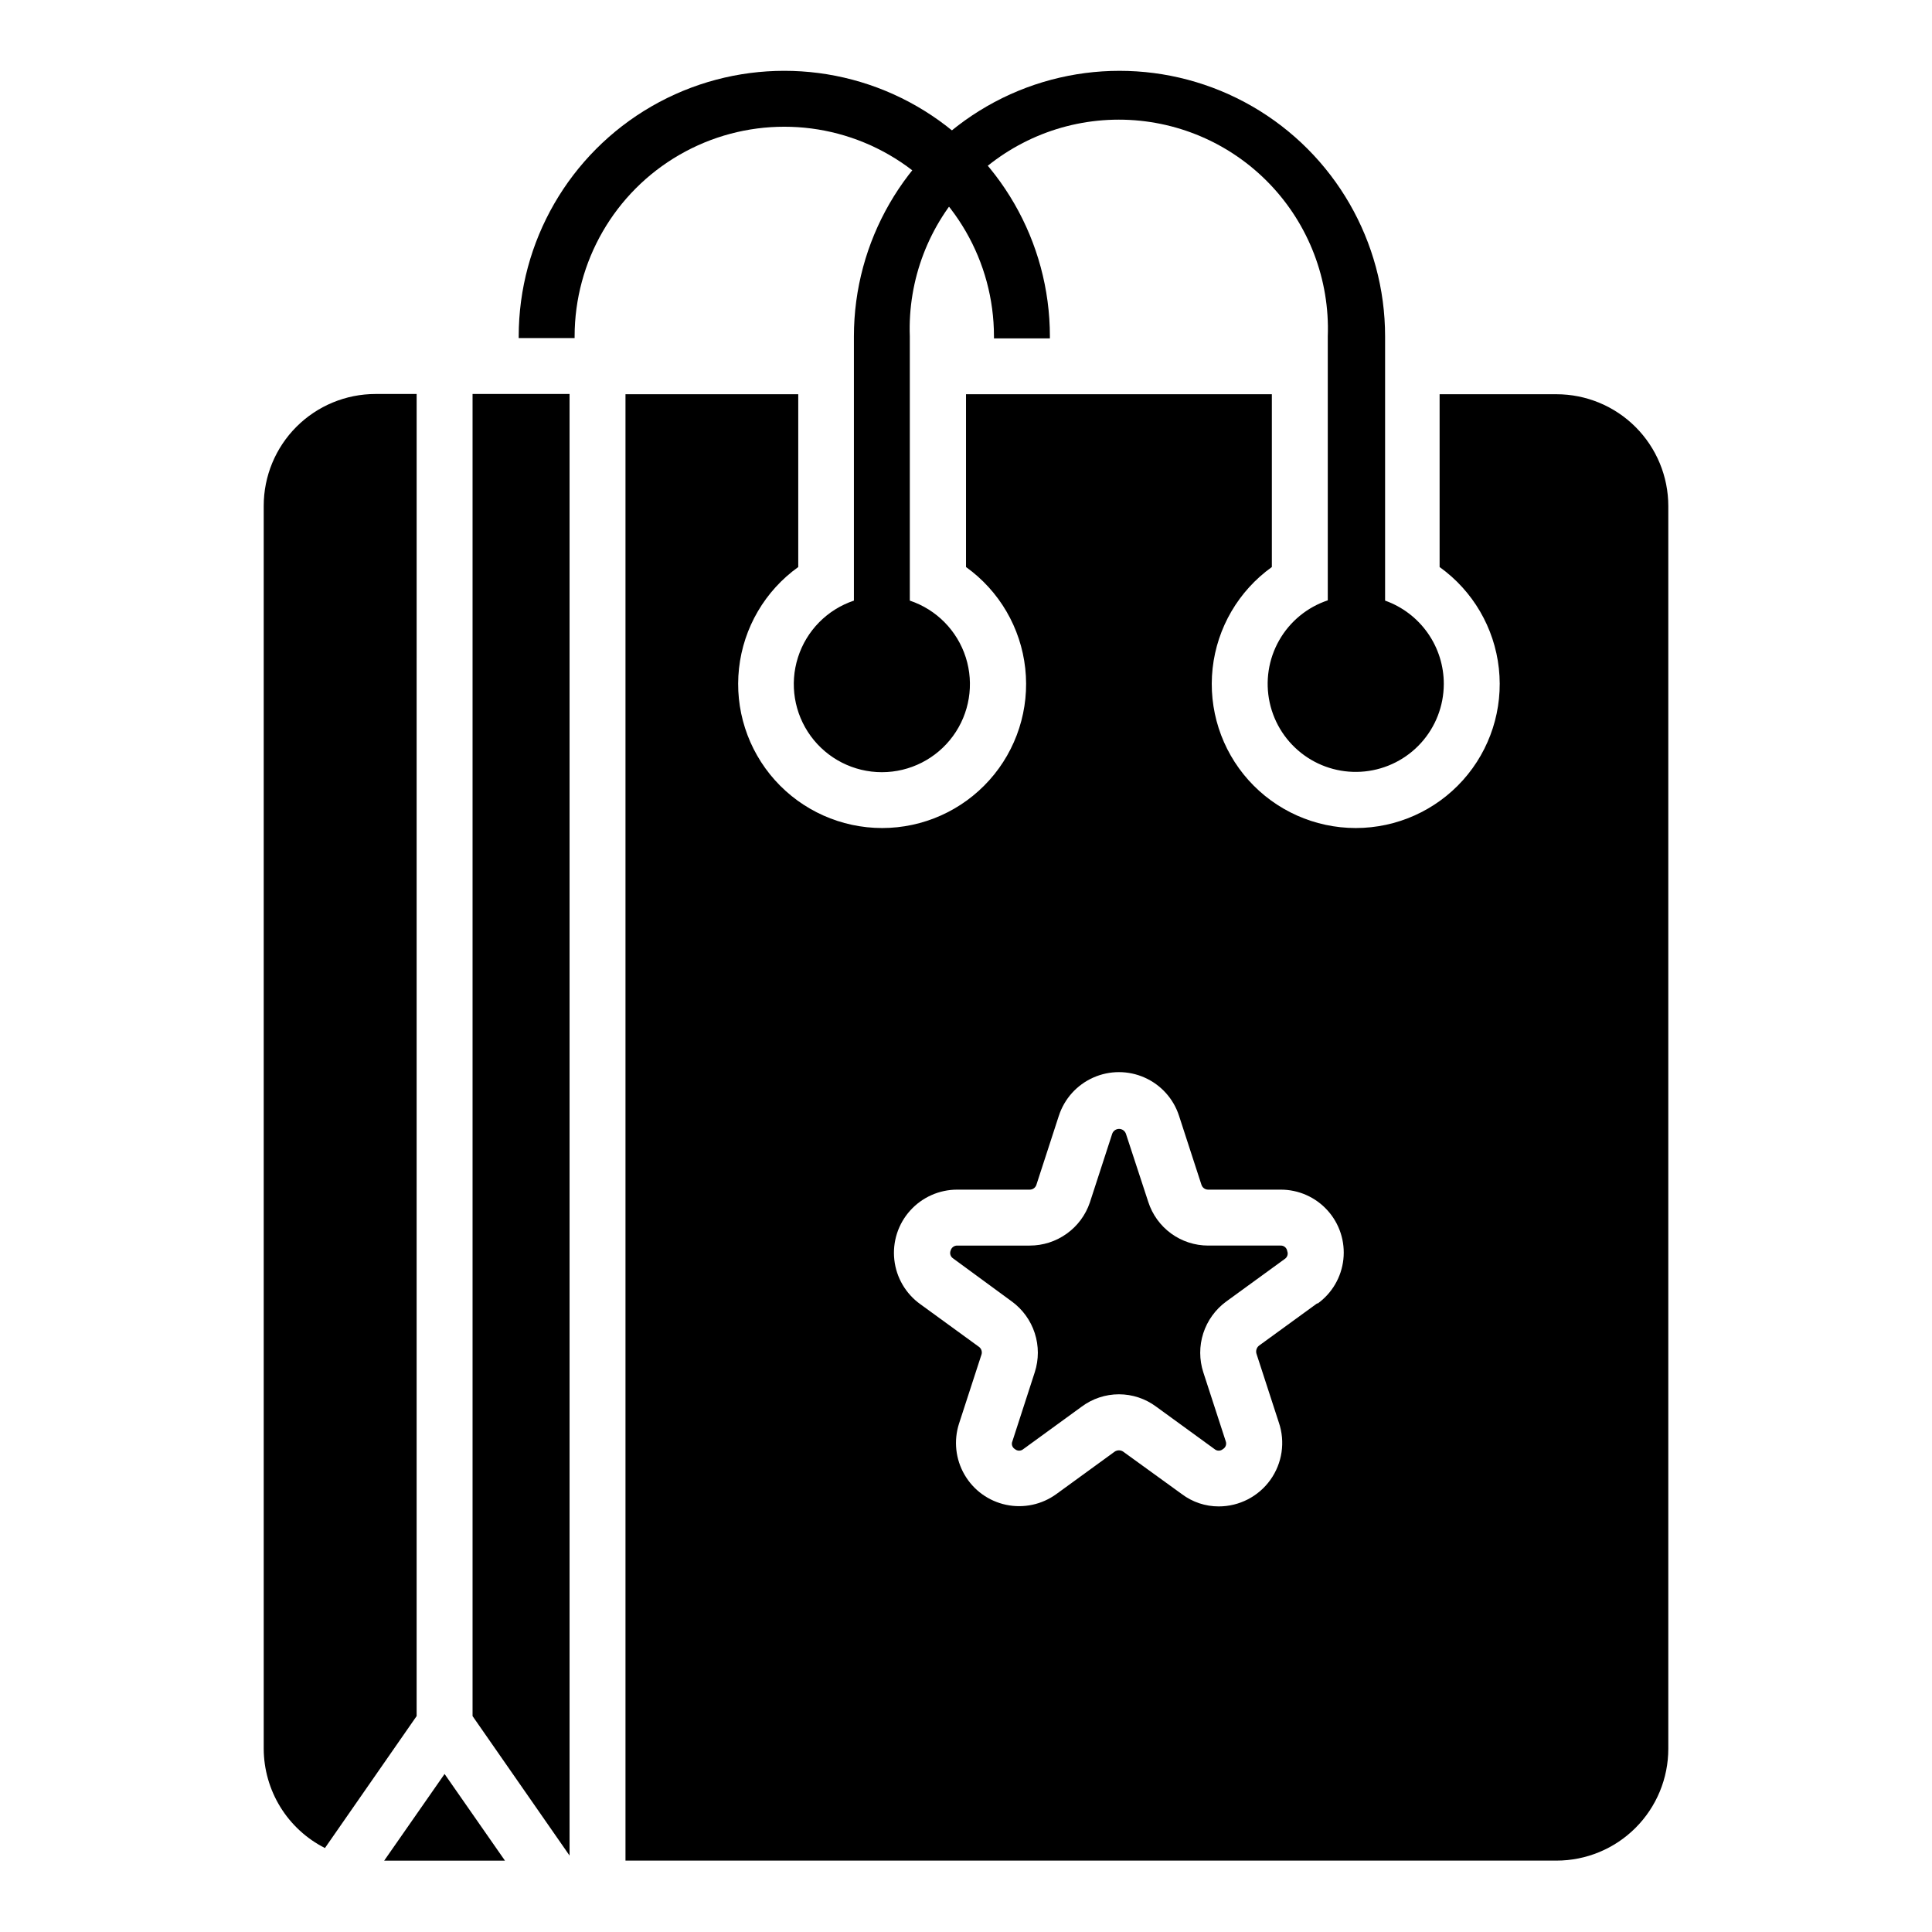
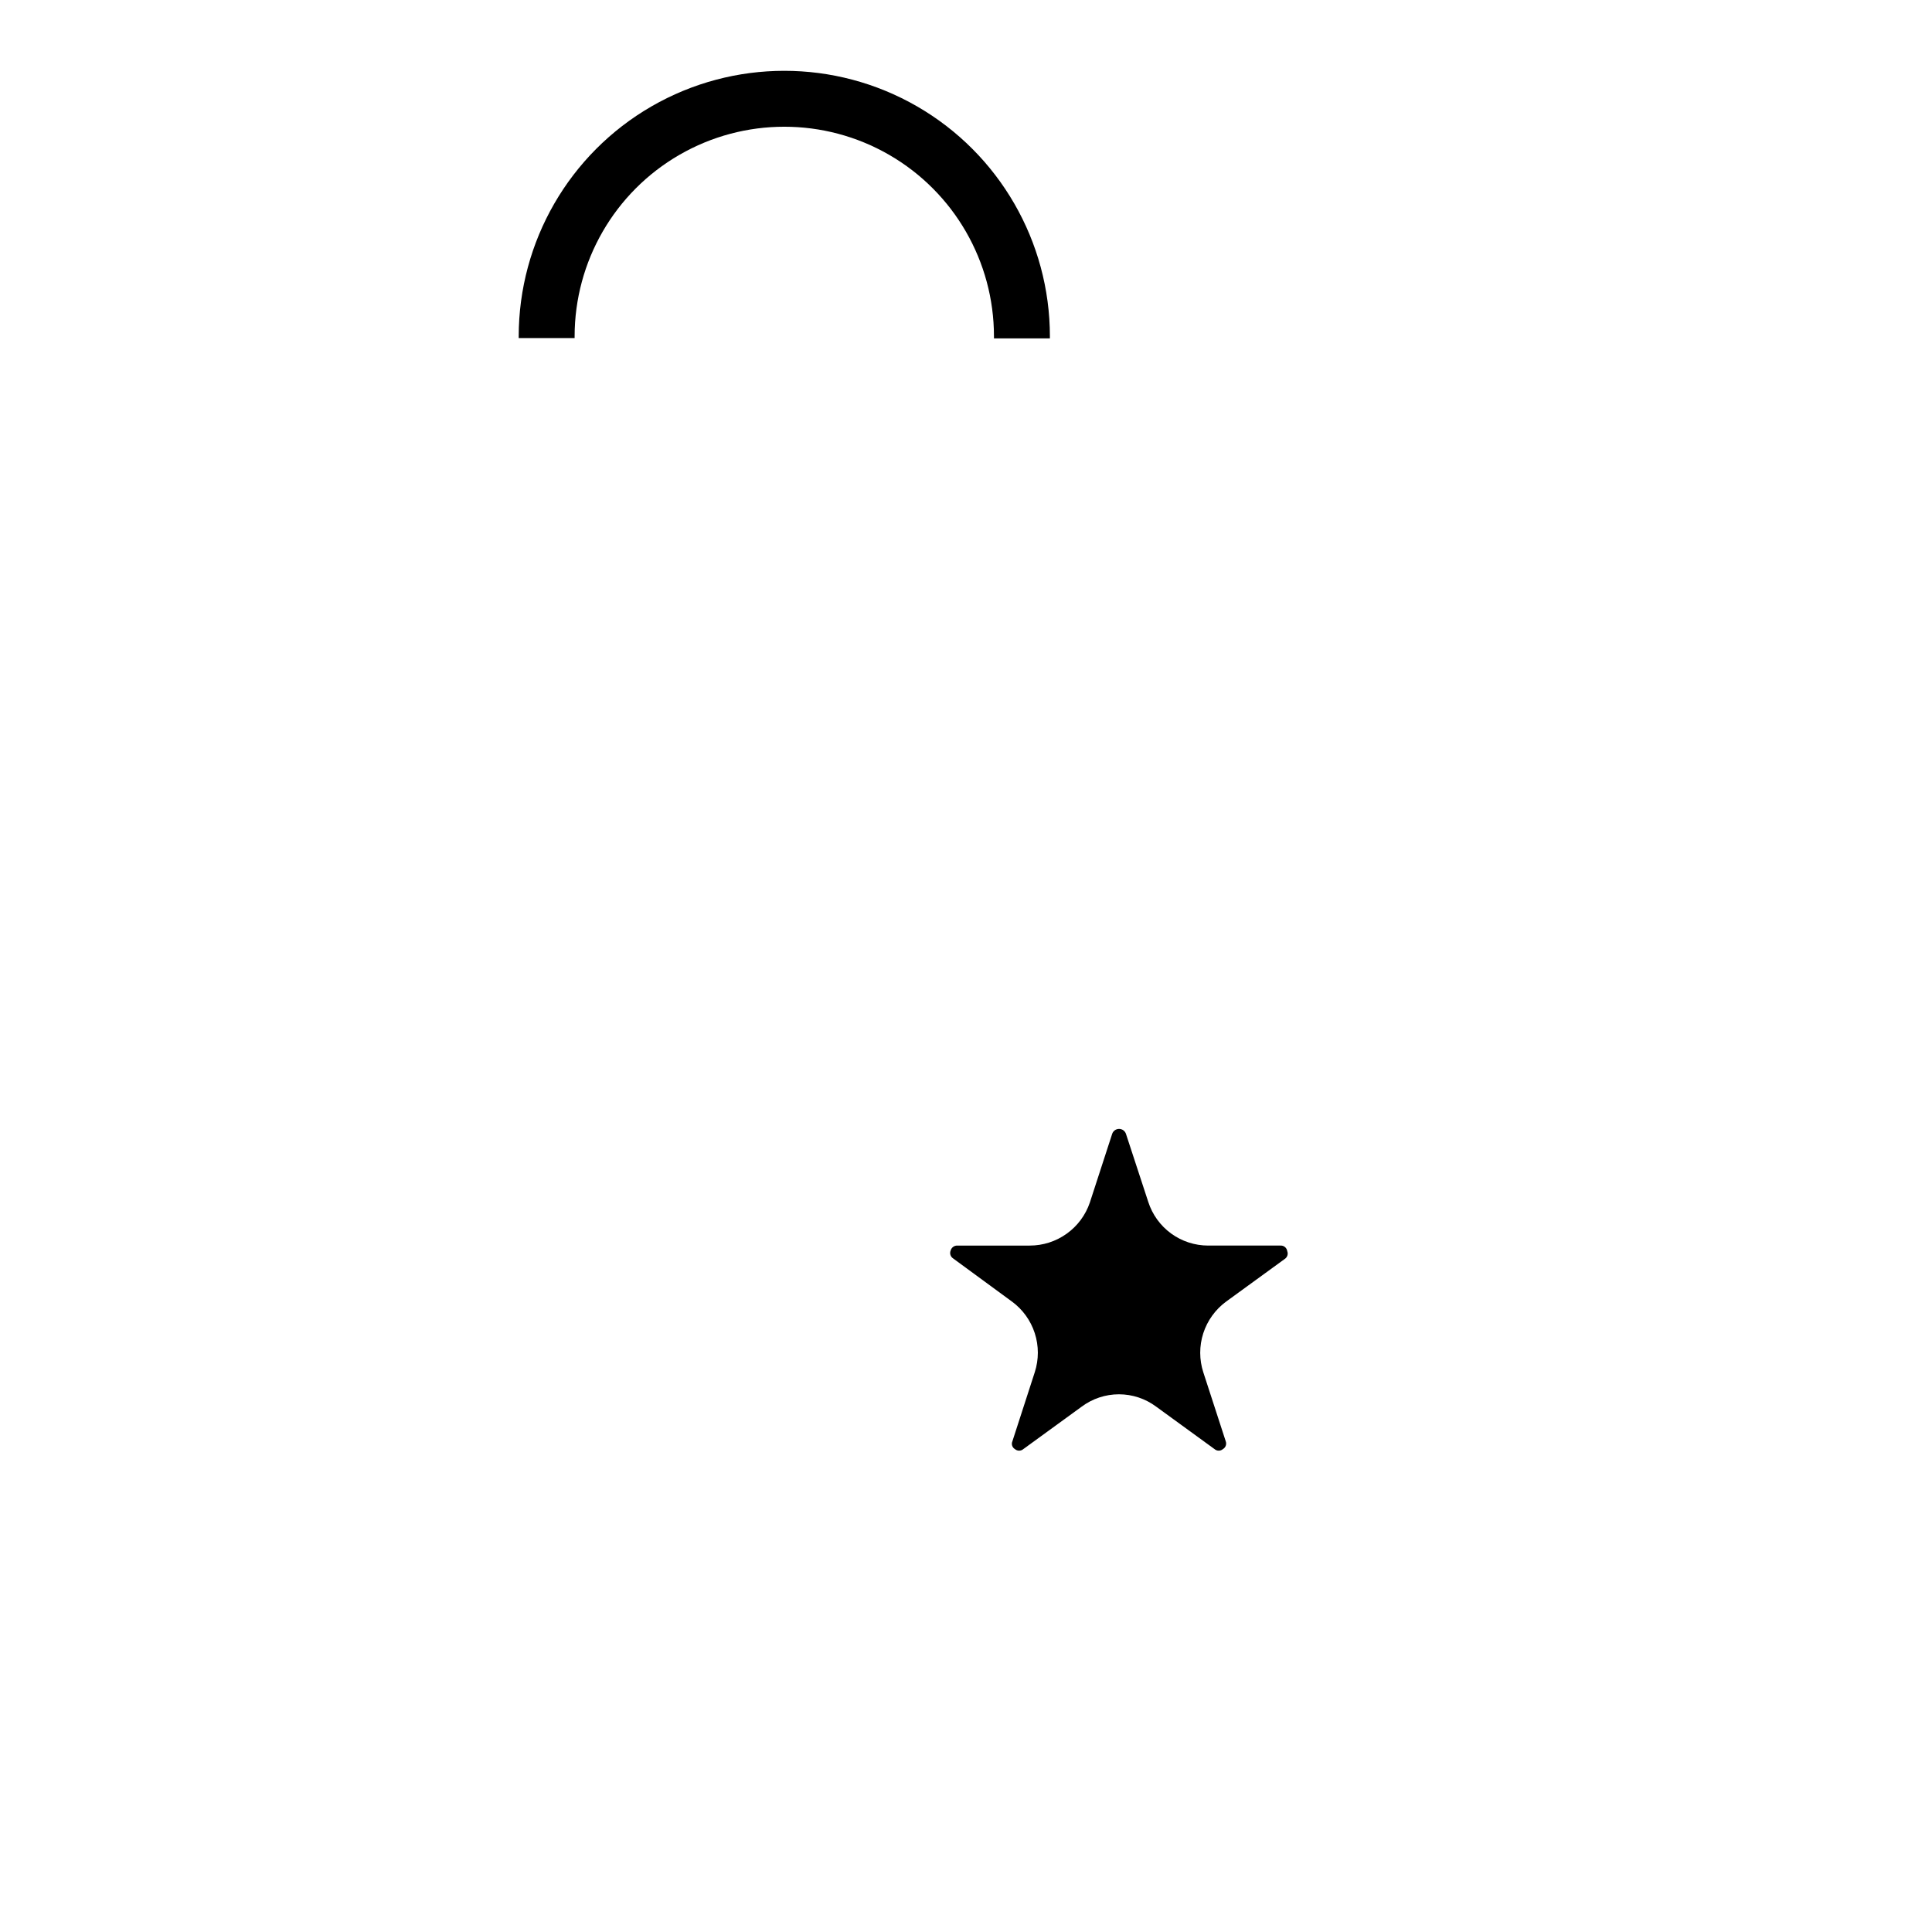
<svg xmlns="http://www.w3.org/2000/svg" fill="#000000" width="800px" height="800px" version="1.1" viewBox="144 144 512 512">
  <g>
    <path d="m422.23 233.15v0.52h-14.82v-0.52c0-19.852-10.59-38.195-27.781-48.121-17.195-9.926-38.375-9.926-55.57 0-17.191 9.926-27.781 28.27-27.781 48.121v0.445h-14.816v-0.445c0-25.145 13.414-48.383 35.191-60.957 21.777-12.57 48.605-12.57 70.383 0 21.777 12.574 35.195 35.812 35.195 60.957z" />
-     <path d="m526.62 325.32c-0.023 5.75-2.168 11.289-6.023 15.555s-9.152 6.957-14.871 7.559c-5.715 0.602-11.457-0.926-16.117-4.297-4.66-3.367-7.91-8.336-9.133-13.957-1.219-5.617-0.324-11.488 2.516-16.488 2.844-5 7.43-8.773 12.883-10.598v-69.941c0.551-15.039-5.039-29.656-15.484-40.488-10.445-10.836-24.848-16.957-39.898-16.957s-29.453 6.121-39.898 16.957c-10.445 10.832-16.035 25.449-15.484 40.488v70.016c7.062 2.363 12.57 7.953 14.832 15.051 2.258 7.094 0.996 14.844-3.398 20.852-4.394 6.012-11.395 9.566-18.84 9.566-7.449 0-14.449-3.555-18.844-9.566-4.394-6.008-5.656-13.758-3.394-20.852 2.258-7.098 7.766-12.688 14.828-15.051v-70.016c0-25.145 13.414-48.383 35.191-60.957 21.777-12.57 48.609-12.57 70.387 0 21.777 12.574 35.191 35.812 35.191 60.957v70.016c4.57 1.625 8.52 4.629 11.305 8.598 2.789 3.969 4.273 8.707 4.254 13.555z" />
-     <path d="m230.11 633.75 24.301-34.969 0.004-350.37h-10.895c-7.859 0-15.395 3.125-20.953 8.68-5.559 5.559-8.68 13.098-8.68 20.957v329.4c0.023 5.453 1.551 10.793 4.41 15.434 2.863 4.641 6.953 8.402 11.812 10.867z" />
-     <path d="m277.82 637.09-16.004-22.969-16.004 22.969z" />
-     <path d="m556.48 248.48h-30.969v45.789c8.812 6.316 14.52 16.082 15.703 26.859 1.18 10.777-2.281 21.551-9.52 29.625-7.238 8.07-17.57 12.684-28.41 12.684-10.844 0-21.176-4.613-28.414-12.684-7.234-8.074-10.695-18.848-9.516-29.625 1.18-10.777 6.887-20.543 15.699-26.859v-45.789h-81.051v45.789c8.812 6.316 14.52 16.082 15.699 26.859 1.184 10.777-2.277 21.551-9.516 29.625-7.238 8.07-17.57 12.684-28.41 12.684-10.844 0-21.176-4.613-28.414-12.684-7.234-8.074-10.699-18.848-9.516-29.625 1.18-10.777 6.887-20.543 15.699-26.859v-45.789h-45.785v388.6h246.72c7.859 0 15.398-3.121 20.953-8.68 5.559-5.559 8.684-13.098 8.684-20.957v-329.33c0-7.859-3.125-15.398-8.684-20.957-5.555-5.555-13.094-8.68-20.953-8.68zm-63.348 240.87-15.484 11.262c-0.641 0.512-0.906 1.363-0.668 2.148l5.926 18.227h0.004c1.742 5.133 0.902 10.797-2.258 15.203-3.156 4.41-8.25 7.023-13.672 7.023-3.531 0.008-6.965-1.137-9.781-3.262l-15.559-11.262c-0.672-0.449-1.551-0.449-2.223 0l-15.484 11.262c-3.836 2.785-8.668 3.816-13.305 2.836-4.641-0.98-8.645-3.879-11.02-7.981-2.379-4.098-2.91-9.012-1.461-13.523l5.926-18.227h0.004c0.289-0.785 0.016-1.668-0.668-2.148l-15.484-11.262c-3.883-2.769-6.402-7.062-6.922-11.805s1.004-9.48 4.195-13.027c3.188-3.543 7.738-5.562 12.508-5.547h19.188c0.824 0 1.547-0.543 1.777-1.332l5.926-18.227h0.004c1.461-4.519 4.773-8.203 9.113-10.133 4.336-1.934 9.293-1.934 13.629 0 4.34 1.93 7.652 5.613 9.113 10.133l5.926 18.227h0.004c0.23 0.789 0.953 1.332 1.777 1.332h19.188c4.75-0.023 9.281 1.98 12.461 5.508 3.184 3.523 4.707 8.238 4.195 12.961-0.512 4.719-3.012 9-6.875 11.762z" />
    <path d="m483.35 474.09h-19.188c-3.527-0.004-6.961-1.125-9.809-3.199-2.848-2.078-4.965-5.004-6.047-8.359l-5.926-18.078c-0.273-0.77-1-1.281-1.816-1.281s-1.543 0.512-1.816 1.281l-5.926 18.227c-1.129 3.328-3.273 6.215-6.133 8.262-2.856 2.047-6.281 3.148-9.797 3.148h-19.188c-0.832-0.027-1.57 0.527-1.781 1.332-0.305 0.762-0.023 1.633 0.668 2.074l15.559 11.41c2.856 2.09 4.981 5.023 6.07 8.391 1.09 3.363 1.094 6.988 0.004 10.355l-5.926 18.297c-0.34 0.762-0.051 1.656 0.668 2.078 0.637 0.547 1.582 0.547 2.223 0l15.484-11.262c2.848-2.117 6.305-3.262 9.855-3.262 3.547 0 7.004 1.145 9.852 3.262l15.484 11.262c0.641 0.547 1.586 0.547 2.223 0 0.723-0.418 1.035-1.297 0.742-2.078l-5.926-18.227v0.004c-1.105-3.379-1.113-7.019-0.023-10.398 1.094-3.379 3.227-6.328 6.098-8.422l15.484-11.262c0.691-0.441 0.973-1.312 0.668-2.074-0.117-0.883-0.891-1.527-1.781-1.48z" />
-     <path d="m294.94 248.41h-25.707v350.37l25.707 36.969z" />
  </g>
</svg>